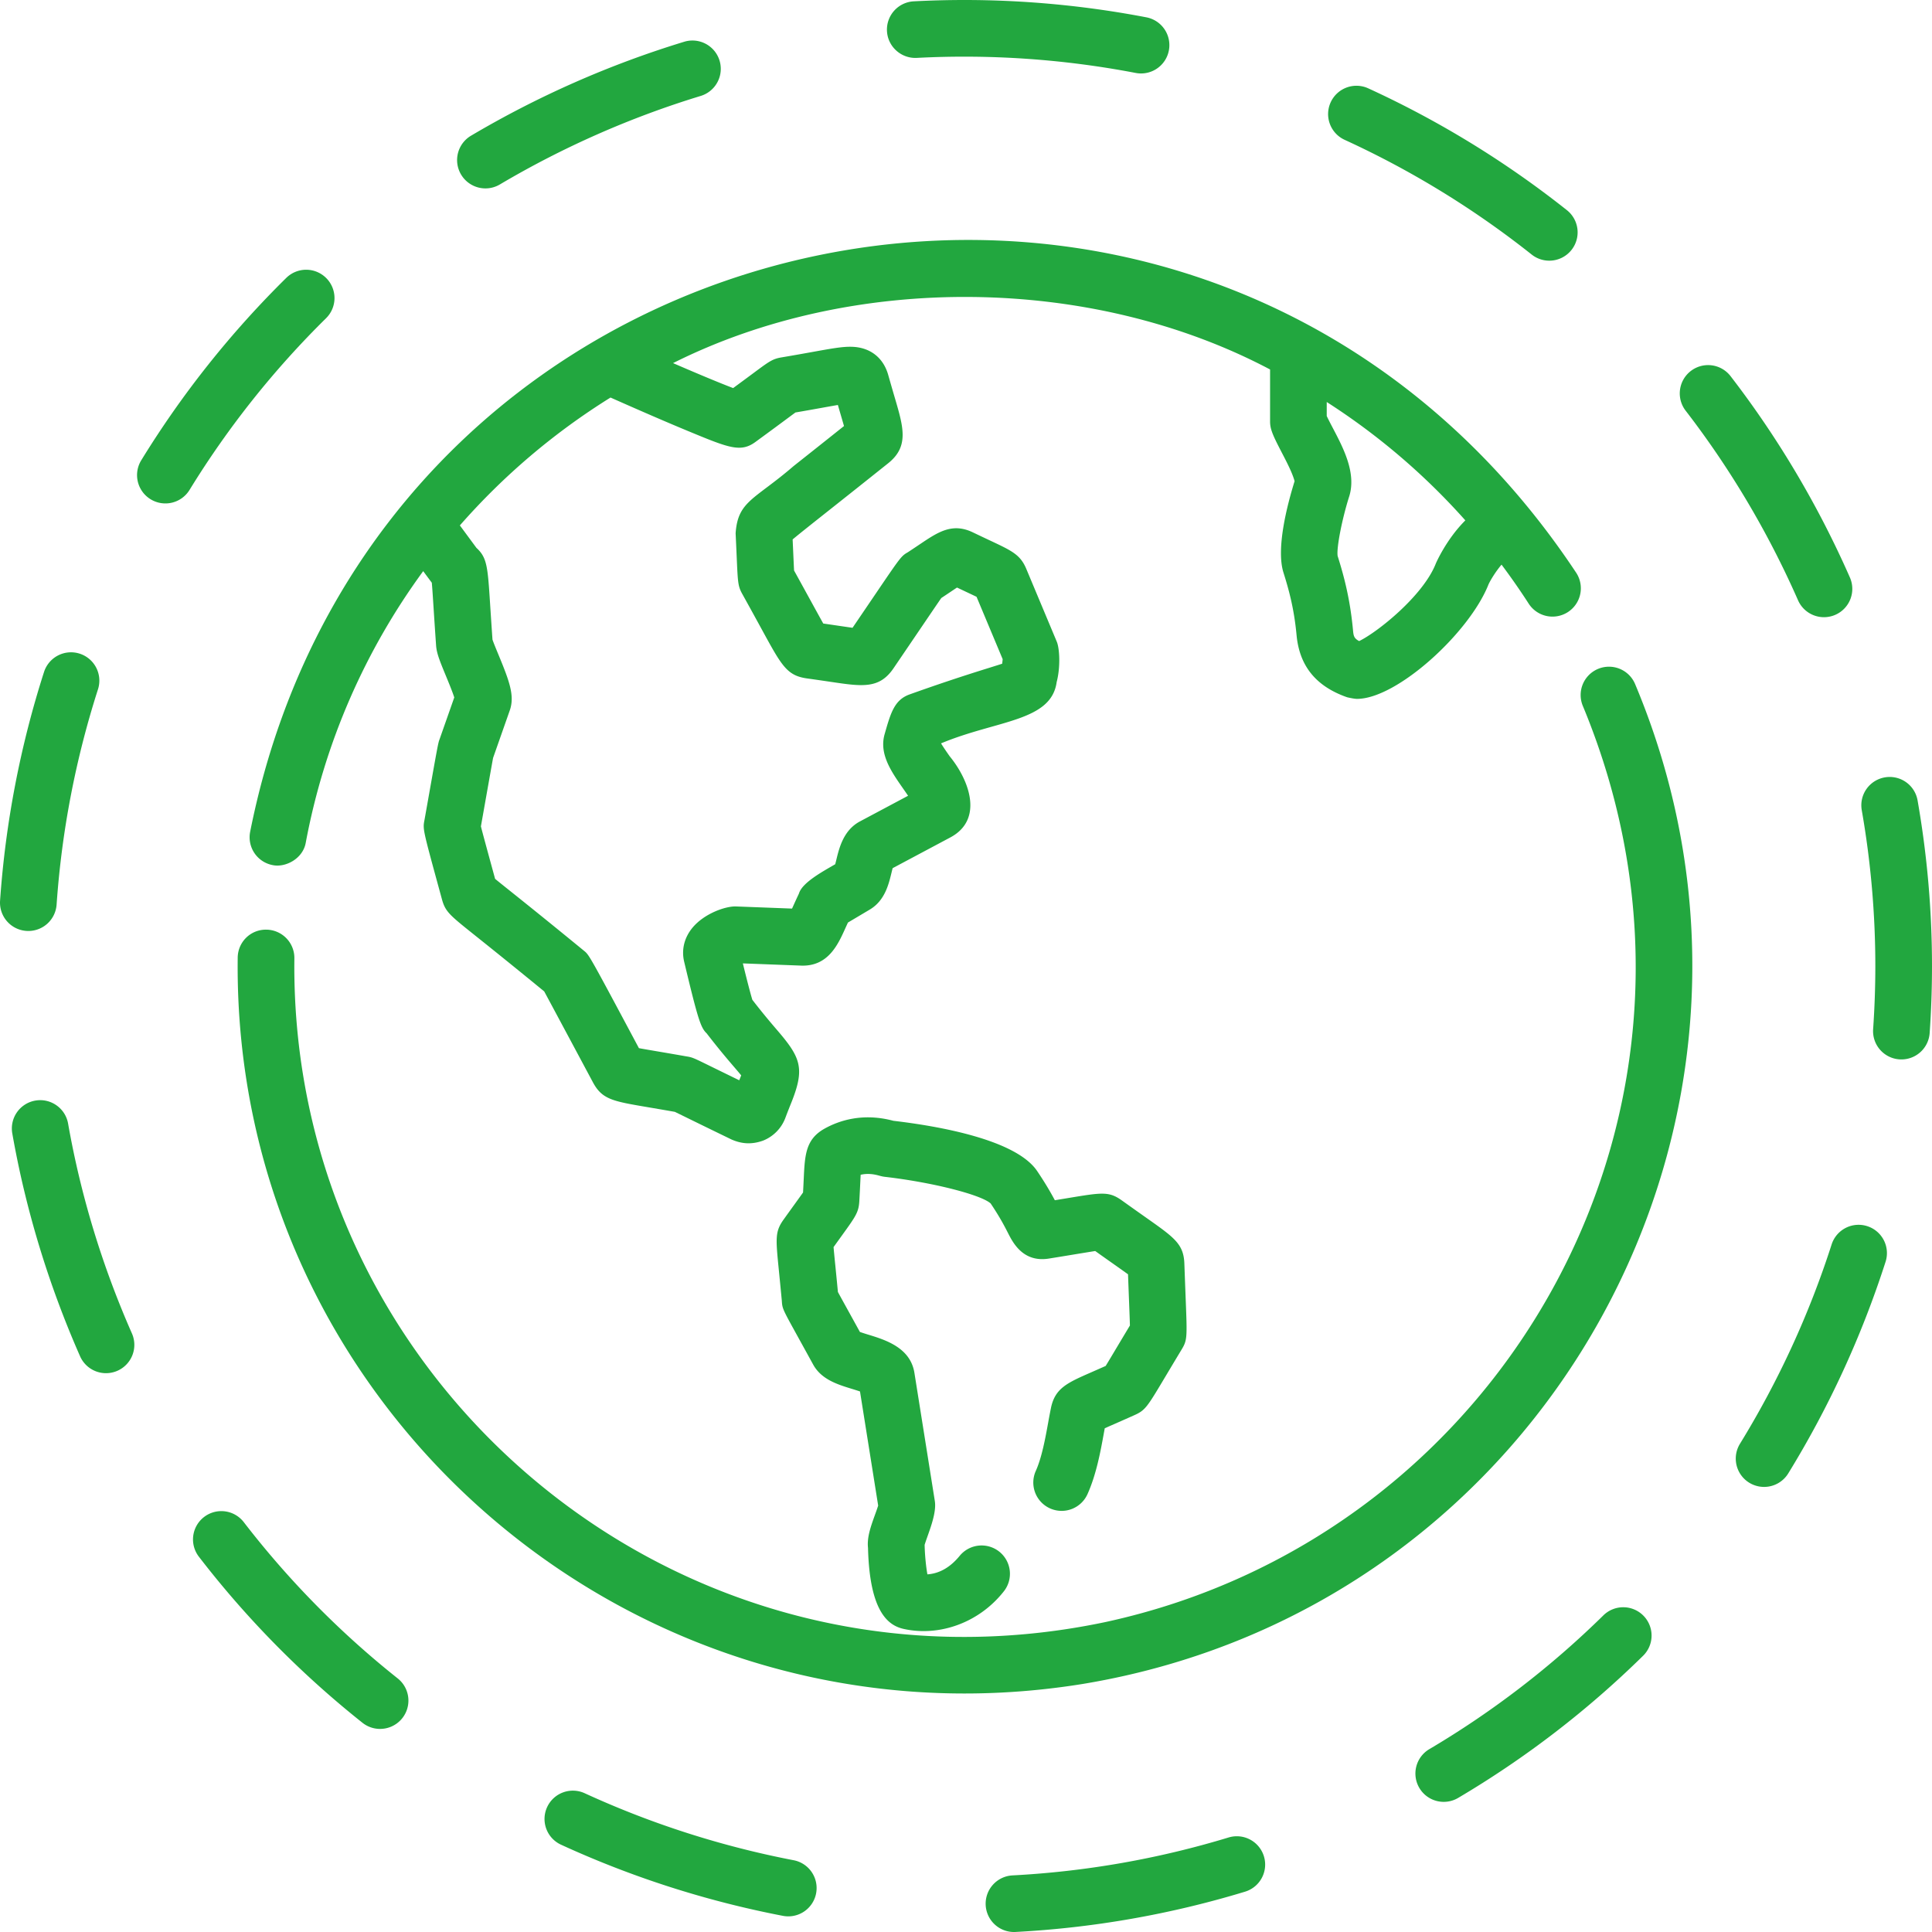
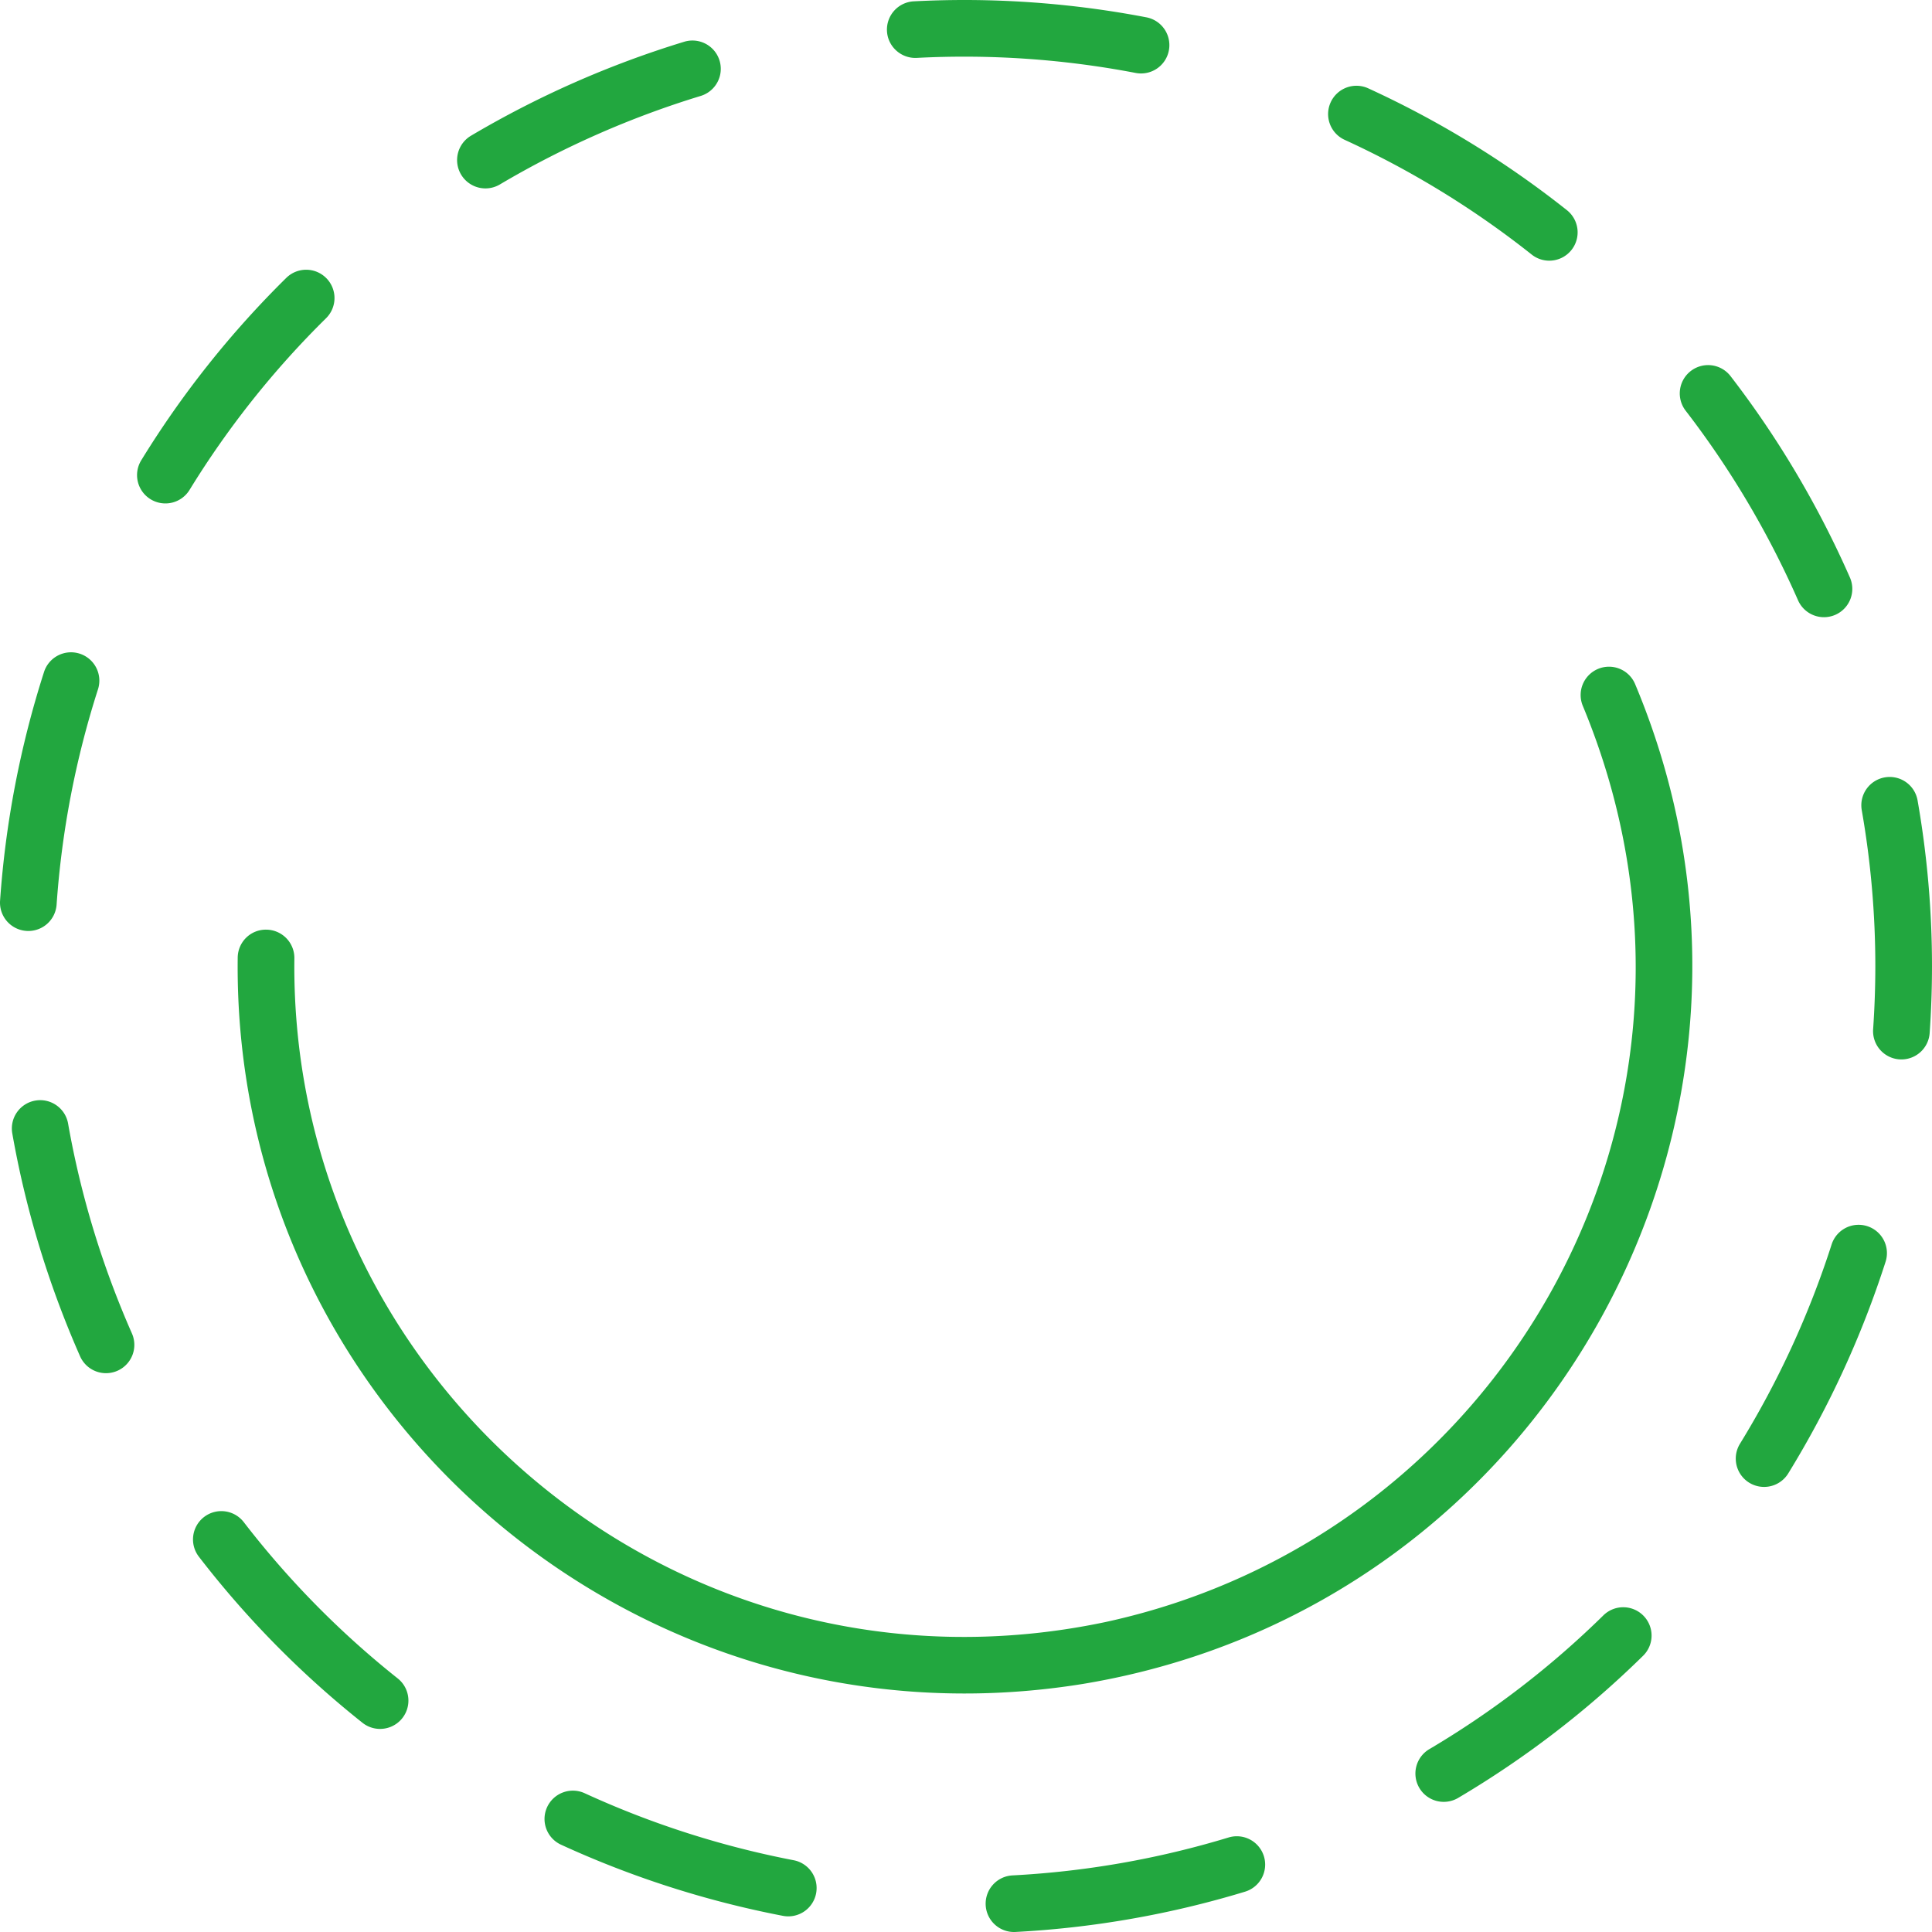
<svg xmlns="http://www.w3.org/2000/svg" version="1.1" width="512" height="512" x="0" y="0" viewBox="0 0 512 512" style="enable-background:new 0 0 512 512" xml:space="preserve" class="">
  <g>
-     <path d="M293.016 361.989c-1.492.664-2.757 1.219-3.83 1.69-6.372 2.797-9.571 4.201-10.664 9.412a155.728 155.728 0 0 0-.751 3.95c-.743 4.094-1.668 9.189-3.279 12.782a7.505 7.505 0 0 0 3.782 9.918 7.512 7.512 0 0 0 9.924-3.78c2.356-5.257 3.462-11.347 4.35-16.241l.221-1.214c.717-.321 1.575-.698 2.457-1.085 1.412-.62 3.148-1.382 5.332-2.361 2.935-1.299 3.419-2.11 8.054-9.869 1.118-1.871 2.557-4.28 4.444-7.415 1.586-2.586 1.563-3.182 1.178-13.139-.095-2.455-.217-5.638-.367-9.784-.184-5.139-2.631-6.865-9.893-11.991-1.711-1.208-3.863-2.726-6.621-4.699-3.422-2.464-5.25-2.16-14.038-.709-1.09.18-2.339.387-3.771.621-.999-1.877-2.457-4.434-4.691-7.741-5.619-8.316-26.037-11.895-38.1-13.31-8.094-2.169-14.374-.077-18.232 2.076-5.032 2.809-5.228 6.982-5.524 13.299-.048 1.03-.105 2.228-.179 3.623-.46.651-1.125 1.572-1.885 2.625-.844 1.171-1.913 2.653-3.265 4.54-2.285 3.187-2.11 4.946-1.269 13.397.205 2.067.469 4.715.791 8.118.126 2.082.159 2.143 4.206 9.474a4335.18 4335.18 0 0 1 4.101 7.445c2.178 3.965 6.483 5.285 10.28 6.45.599.184 1.419.435 2.131.681l4.817 30.249a67.76 67.76 0 0 1-.821 2.366c-1.156 3.21-2.174 6.036-1.871 8.839.439 17.675 5.778 20.764 9.772 21.543 9.222 1.92 19.591-1.676 26.143-9.93a7.502 7.502 0 0 0-1.062-10.561 7.513 7.513 0 0 0-10.565 1.061c-2.485 3.039-5.351 4.679-8.549 4.903-.377-2.088-.68-5.124-.735-7.79l-.001-.038c.939-3.066 3.271-8.2 2.695-11.655l-5.403-33.927c-1.067-6.692-7.734-8.738-12.145-10.091a59.191 59.191 0 0 1-2.301-.741c-1.381-2.511-2.475-4.49-3.338-6.055-1.177-2.132-2.024-3.666-2.489-4.532-.287-3.01-.524-5.395-.713-7.295a363.65 363.65 0 0 1-.442-4.601c.872-1.214 1.602-2.226 2.213-3.074 3.694-5.121 4.462-6.186 4.62-9.177.118-2.06.197-3.751.263-5.146.028-.602.058-1.212.086-1.773 1.934-.454 3.653-.121 4.898.225.483.134.836.212 1.033.248.16.029.324.053.486.072 12.402 1.425 25.393 4.7 28.033 7.051 2.509 3.732 3.77 6.209 4.609 7.858 1.297 2.548 3.999 7.851 10.832 6.752 4.558-.728 8.074-1.334 12.272-1.998 2.012 1.434 3.681 2.611 5.063 3.587 1.401.988 2.692 1.9 3.632 2.583.112 3.061.207 5.523.284 7.509.106 2.738.187 4.831.215 6.06-1.533 2.551-2.75 4.589-3.725 6.22a391.343 391.343 0 0 1-2.698 4.495zM72.277 229.266c3.356.707 8.029-1.684 8.762-5.996 5.004-26.712 15.868-51.091 31.115-71.913a286.607 286.607 0 0 0 2.279 3.066c.125 1.347.28 3.729.461 6.55.167 2.58.38 5.874.674 10.078.137 2.024.936 4.03 2.586 8.018.645 1.561 1.745 4.218 2.232 5.762l-3.932 11.189c-.339.853-.55 2.045-3.242 17.238l-.718 4.046c-.464 2.391-.464 2.391 3.873 18.259l.728 2.664c.915 3.372 1.95 4.2 8.688 9.585 3.488 2.788 9.241 7.386 18.439 14.921 1.213 2.224 12.875 24.024 12.875 24.024 2.444 4.598 5.231 5.071 14.463 6.64 1.939.329 4.327.735 7.281 1.254.53.254 1.447.704 2.655 1.296 2.303 1.13 6.071 2.978 12.335 6.015 2.371 1.042 5.067 1.519 8.429.299a10.413 10.413 0 0 0 5.873-6.018c.588-1.577 1.108-2.87 1.545-3.955 3.69-9.171 2.527-11.996-3.637-19.19-1.628-1.9-3.818-4.455-6.663-8.142-.313-1.026-1.033-3.587-2.513-9.646l15.375.585c7.175.297 9.805-5.522 11.724-9.766.228-.504.473-1.047.747-1.639.535-.323 4.256-2.524 5.811-3.455 3.94-2.357 4.972-6.603 5.724-9.704.09-.371.203-.838.314-1.256l15.342-8.175c8.727-4.697 5.098-14.99-.248-21.506-.708-1.014-1.682-2.408-2.266-3.391 14.756-6.172 29.194-5.758 30.638-16.238 1.049-3.988.78-8.954.02-10.738l-8.054-19.231c-1.568-3.759-3.724-4.775-9.488-7.491a770.007 770.007 0 0 1-4.715-2.236c-5.444-2.597-9.205-.067-13.969 3.131-.902.606-1.966 1.321-3.222 2.146-1.756 1.006-1.914 1.24-8.505 10.952-1.581 2.329-3.593 5.295-6.161 9.072-.983-.134-6.089-.889-7.757-1.128-.723-1.262-5.759-10.474-7.739-14.048-.048-.848-.109-2.236-.186-3.95-.052-1.173-.114-2.585-.193-4.291 1.82-1.524 5.171-4.179 9.604-7.691 3.908-3.096 9.023-7.149 15.712-12.492 5.549-4.427 4.061-9.501 1.811-17.183a580.366 580.366 0 0 1-1.795-6.218c-1.29-4.581-4.782-7.303-9.579-7.466-2.448-.087-5.326.436-10.554 1.38-2.206.398-4.853.876-8.077 1.418-2.429.402-3.276 1.031-7.35 4.054-1.291.958-3.064 2.273-5.538 4.09-3.006-1.137-8.349-3.335-15.927-6.616 47.624-23.894 110.806-23.403 158.219 1.687v13.804c0 .844.143 1.683.421 2.48 1.078 3.334 5.052 9.449 6.076 13.321-2.002 6.443-4.945 17.885-2.946 24.23 1.633 5.174 2.847 9.974 3.47 16.579.771 8.19 5.157 13.573 13.406 16.455.57.133 1.937.423 2.604.423 10.624 0 29.81-17.557 34.851-30.323.493-1.087 1.846-3.343 3.458-5.249a180.8 180.8 0 0 1 7.198 10.339 7.513 7.513 0 0 0 10.381 2.235 7.502 7.502 0 0 0 2.237-10.375C320.537 5.158 100.051 50.417 66.278 220.508a7.507 7.507 0 0 0 5.999 8.758zm316.053-91.36c-5.082 5.065-7.788 11.347-7.821 11.432-3.342 8.558-15.529 18.247-20.319 20.551-1.427-.742-1.494-1.45-1.637-2.966-.785-8.328-2.413-14.33-4.061-19.568-.334-2.069 1.066-9.386 2.967-15.507 2.139-6.255-1.393-12.983-4.237-18.399-.593-1.131-1.202-2.288-1.624-3.201v-3.712a177.339 177.339 0 0 1 36.732 31.37zm-226.535-32.554c8.228 3.655 15.382 6.745 20.761 8.968 10.543 4.357 13.728 5.673 17.633 2.811 4.133-3.017 6.814-5.006 8.589-6.324.81-.601 1.518-1.127 2.024-1.496 2.772-.472 5.123-.897 7.12-1.257 1.469-.265 2.903-.524 4.124-.729.262.902.504 1.727.724 2.482.325 1.107.641 2.187.898 3.097a4531.246 4531.246 0 0 1-13.336 10.594c-10.382 8.959-14.805 9.251-15.384 17.842.131 2.773.225 4.91.298 6.565.294 6.649.332 7.504 1.551 9.657 2.206 3.971 3.899 7.071 5.223 9.493 5.17 9.46 6.559 12.003 11.87 12.741 2.584.359 4.698.671 6.436.929 8.192 1.213 12.707 1.881 16.448-3.599 3.345-4.917 5.855-8.616 7.746-11.403 2.585-3.809 4.173-6.148 4.933-7.236 1.05-.693 1.954-1.301 2.741-1.829.484-.325.975-.655 1.422-.951l2.483 1.173c1.033.487 1.988.937 2.698 1.282l6.922 16.528c-.028.342-.075.761-.132 1.206-.914.298-2.035.647-3.187 1.007a503.464 503.464 0 0 0-21.263 7.095c-4.101 1.429-5.083 4.876-6.717 10.616-1.466 5.228 1.781 9.876 4.921 14.371.377.54.85 1.216 1.309 1.899l-12.738 6.788c-4.365 2.316-5.505 7.01-6.259 10.117-.089.366-.201.83-.311 1.24-3.325 1.936-8.787 4.877-9.62 7.788a169.4 169.4 0 0 0-1.443 3.129c-.121.269-.25.555-.379.837l-14.822-.564c-2.727-.12-8.445 1.848-11.585 5.662-2.161 2.626-2.936 5.814-2.182 8.982 3.691 15.47 4.406 17.494 5.959 18.978 3.182 4.138 5.588 6.944 7.365 9.019.62.724 1.29 1.505 1.788 2.118-.153.4-.334.854-.515 1.303-3.652-1.778-6.116-2.986-7.797-3.81-4.321-2.12-4.621-2.266-6.106-2.505-3.249-.573-5.846-1.014-7.927-1.368-1.851-.315-3.55-.603-4.756-.829-13.16-24.65-13.183-24.668-14.481-25.745-9.926-8.14-16.03-13.02-19.678-15.935-1.716-1.372-3.108-2.484-3.956-3.187l-.354-1.296c-1.884-6.892-2.993-10.95-3.406-12.618l.551-3.113c1.739-9.812 2.457-13.863 2.676-15.029l4.421-12.581c1.367-3.889-.11-7.795-3.064-14.933-.507-1.225-1.246-3.011-1.516-3.825-.275-3.943-.475-7.049-.635-9.503-.635-9.826-.791-12.228-3.624-14.822l-2.616-3.548-1.769-2.398a178.393 178.393 0 0 1 39.924-33.884z" fill="#22a73f" data-original="#000000" />
    <path d="M423.474 177.276a7.505 7.505 0 0 0-3.995 9.834c43.888 105.722-20.099 219.73-126.621 242.77-113.214 23.778-216.194-63.677-214.846-175.92a7.507 7.507 0 0 0-7.423-7.591c-4.189-.064-7.547 3.273-7.594 7.418-1.459 119.14 105.106 211.662 223.927 192.481 122.865-20.317 194.66-150.031 146.39-265a7.507 7.507 0 0 0-9.838-3.992zM242.951 15.342a241.348 241.348 0 0 1 58.005 3.988c.479.091.954.136 1.424.136a7.504 7.504 0 0 0 1.408-14.877A256.542 256.542 0 0 0 255.569 0c-4.448 0-8.96.119-13.408.353a7.505 7.505 0 0 0-7.103 7.889c.217 4.14 3.779 7.303 7.893 7.1zM476.384 158.821l.115.262a7.51 7.51 0 0 0 9.898 3.842 7.504 7.504 0 0 0 3.844-9.894l-.111-.251c-8.371-18.963-18.975-36.828-31.516-53.1a7.512 7.512 0 0 0-10.531-1.365 7.502 7.502 0 0 0-1.366 10.525c11.807 15.318 21.79 32.14 29.667 49.981zM128.653 49.928a7.477 7.477 0 0 0 3.82-1.049 244.947 244.947 0 0 1 53.224-23.456 7.505 7.505 0 1 0-4.376-14.358 259.842 259.842 0 0 0-56.502 24.901 7.502 7.502 0 0 0-2.634 10.282 7.51 7.51 0 0 0 6.468 3.68zM356.342 37.055a241.982 241.982 0 0 1 49.565 30.399 7.477 7.477 0 0 0 4.665 1.628 7.498 7.498 0 0 0 5.885-2.838 7.503 7.503 0 0 0-1.21-10.545 256.997 256.997 0 0 0-52.645-32.288 7.511 7.511 0 0 0-9.955 3.693 7.502 7.502 0 0 0 3.695 9.951zM7.517 246.72A7.508 7.508 0 0 0 15 239.733a241.66 241.66 0 0 1 10.97-57.07 7.505 7.505 0 0 0-4.859-9.437 7.51 7.51 0 0 0-9.443 4.856 256.83 256.83 0 0 0-11.65 60.615 7.507 7.507 0 0 0 7.499 8.023zM424.908 428.092a240.076 240.076 0 0 1-46.087 35.431 7.506 7.506 0 1 0 7.647 12.918 255.102 255.102 0 0 0 48.974-37.65 7.502 7.502 0 0 0 .085-10.613 7.509 7.509 0 0 0-10.619-.086zM494.843 324.946a7.507 7.507 0 0 0-9.445 4.851 242.526 242.526 0 0 1-24.289 52.816 7.504 7.504 0 0 0 6.39 11.436 7.505 7.505 0 0 0 6.404-3.576 257.544 257.544 0 0 0 25.792-56.087 7.501 7.501 0 0 0-4.852-9.44zM325.585 486.951a240.116 240.116 0 0 1-57.259 10.05 7.507 7.507 0 0 0-7.108 7.886 7.508 7.508 0 0 0 7.89 7.104 255.174 255.174 0 0 0 60.846-10.678 7.506 7.506 0 0 0 5-9.364 7.514 7.514 0 0 0-9.369-4.998zM508.177 212.111a7.503 7.503 0 0 0-8.694-6.095 7.506 7.506 0 0 0-6.099 8.689 239.685 239.685 0 0 1 3.598 41.327 242.233 242.233 0 0 1-.583 16.7 7.506 7.506 0 0 0 7.498 8.028 7.506 7.506 0 0 0 7.482-6.984c.411-5.877.619-11.846.62-17.743a254.823 254.823 0 0 0-3.822-43.922zM210.322 492.98a242.888 242.888 0 0 1-55.375-17.755 7.513 7.513 0 0 0-9.957 3.688 7.502 7.502 0 0 0 3.69 9.952 257.87 257.87 0 0 0 58.803 18.854 7.51 7.51 0 0 0 8.793-5.951 7.505 7.505 0 0 0-5.954-8.788zM86.406 84.336a7.501 7.501 0 0 0 .079-10.613 7.511 7.511 0 0 0-10.619-.079 255.696 255.696 0 0 0-38.435 48.338 7.502 7.502 0 0 0 2.471 10.322 7.505 7.505 0 0 0 10.328-2.47 240.603 240.603 0 0 1 36.176-45.498zM105.398 444.799A239.668 239.668 0 0 1 64.61 403.39a7.514 7.514 0 0 0-10.531-1.371 7.503 7.503 0 0 0-1.372 10.524 254.745 254.745 0 0 0 43.346 44.006 7.481 7.481 0 0 0 4.668 1.63 7.504 7.504 0 0 0 4.677-13.38zM18.046 297.76c-.719-4.082-4.617-6.805-8.697-6.091a7.505 7.505 0 0 0-6.094 8.692c3.561 20.228 9.605 40.101 17.966 59.067a7.51 7.51 0 0 0 9.899 3.842 7.504 7.504 0 0 0 3.843-9.894c-7.874-17.864-13.566-36.576-16.917-55.616z" fill="#22a73f" data-original="#000000" />
  </g>
</svg>